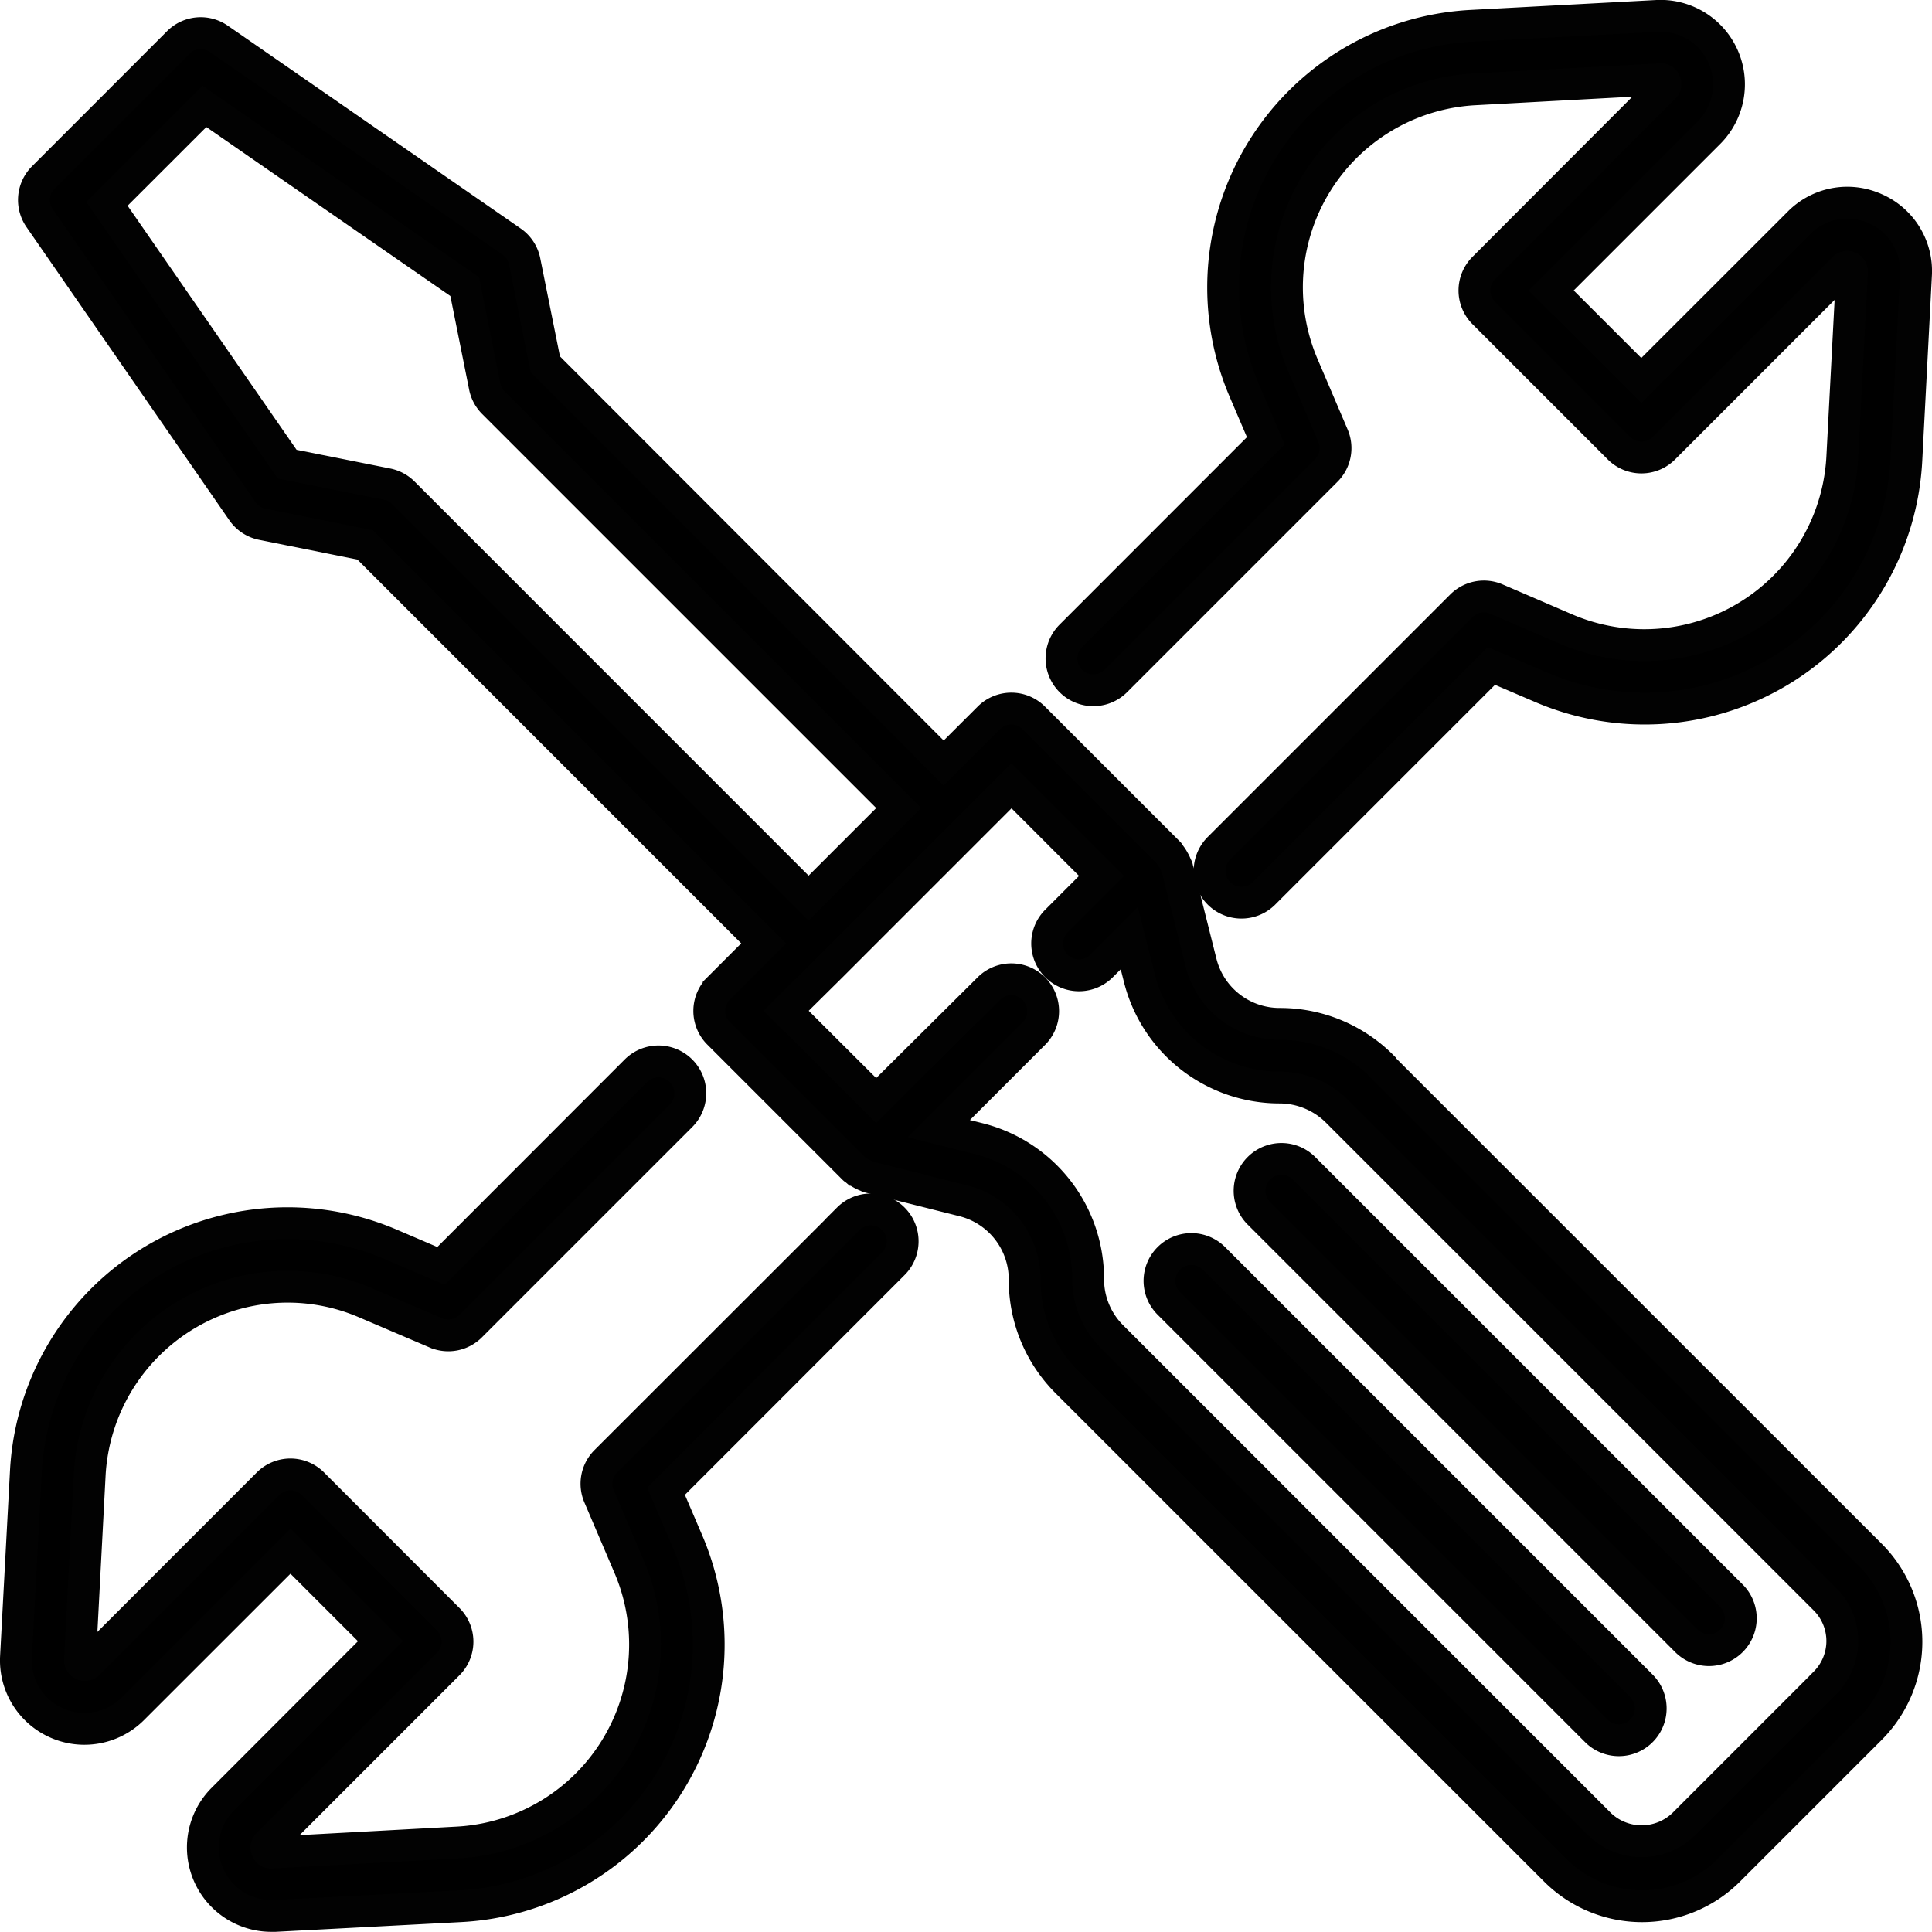
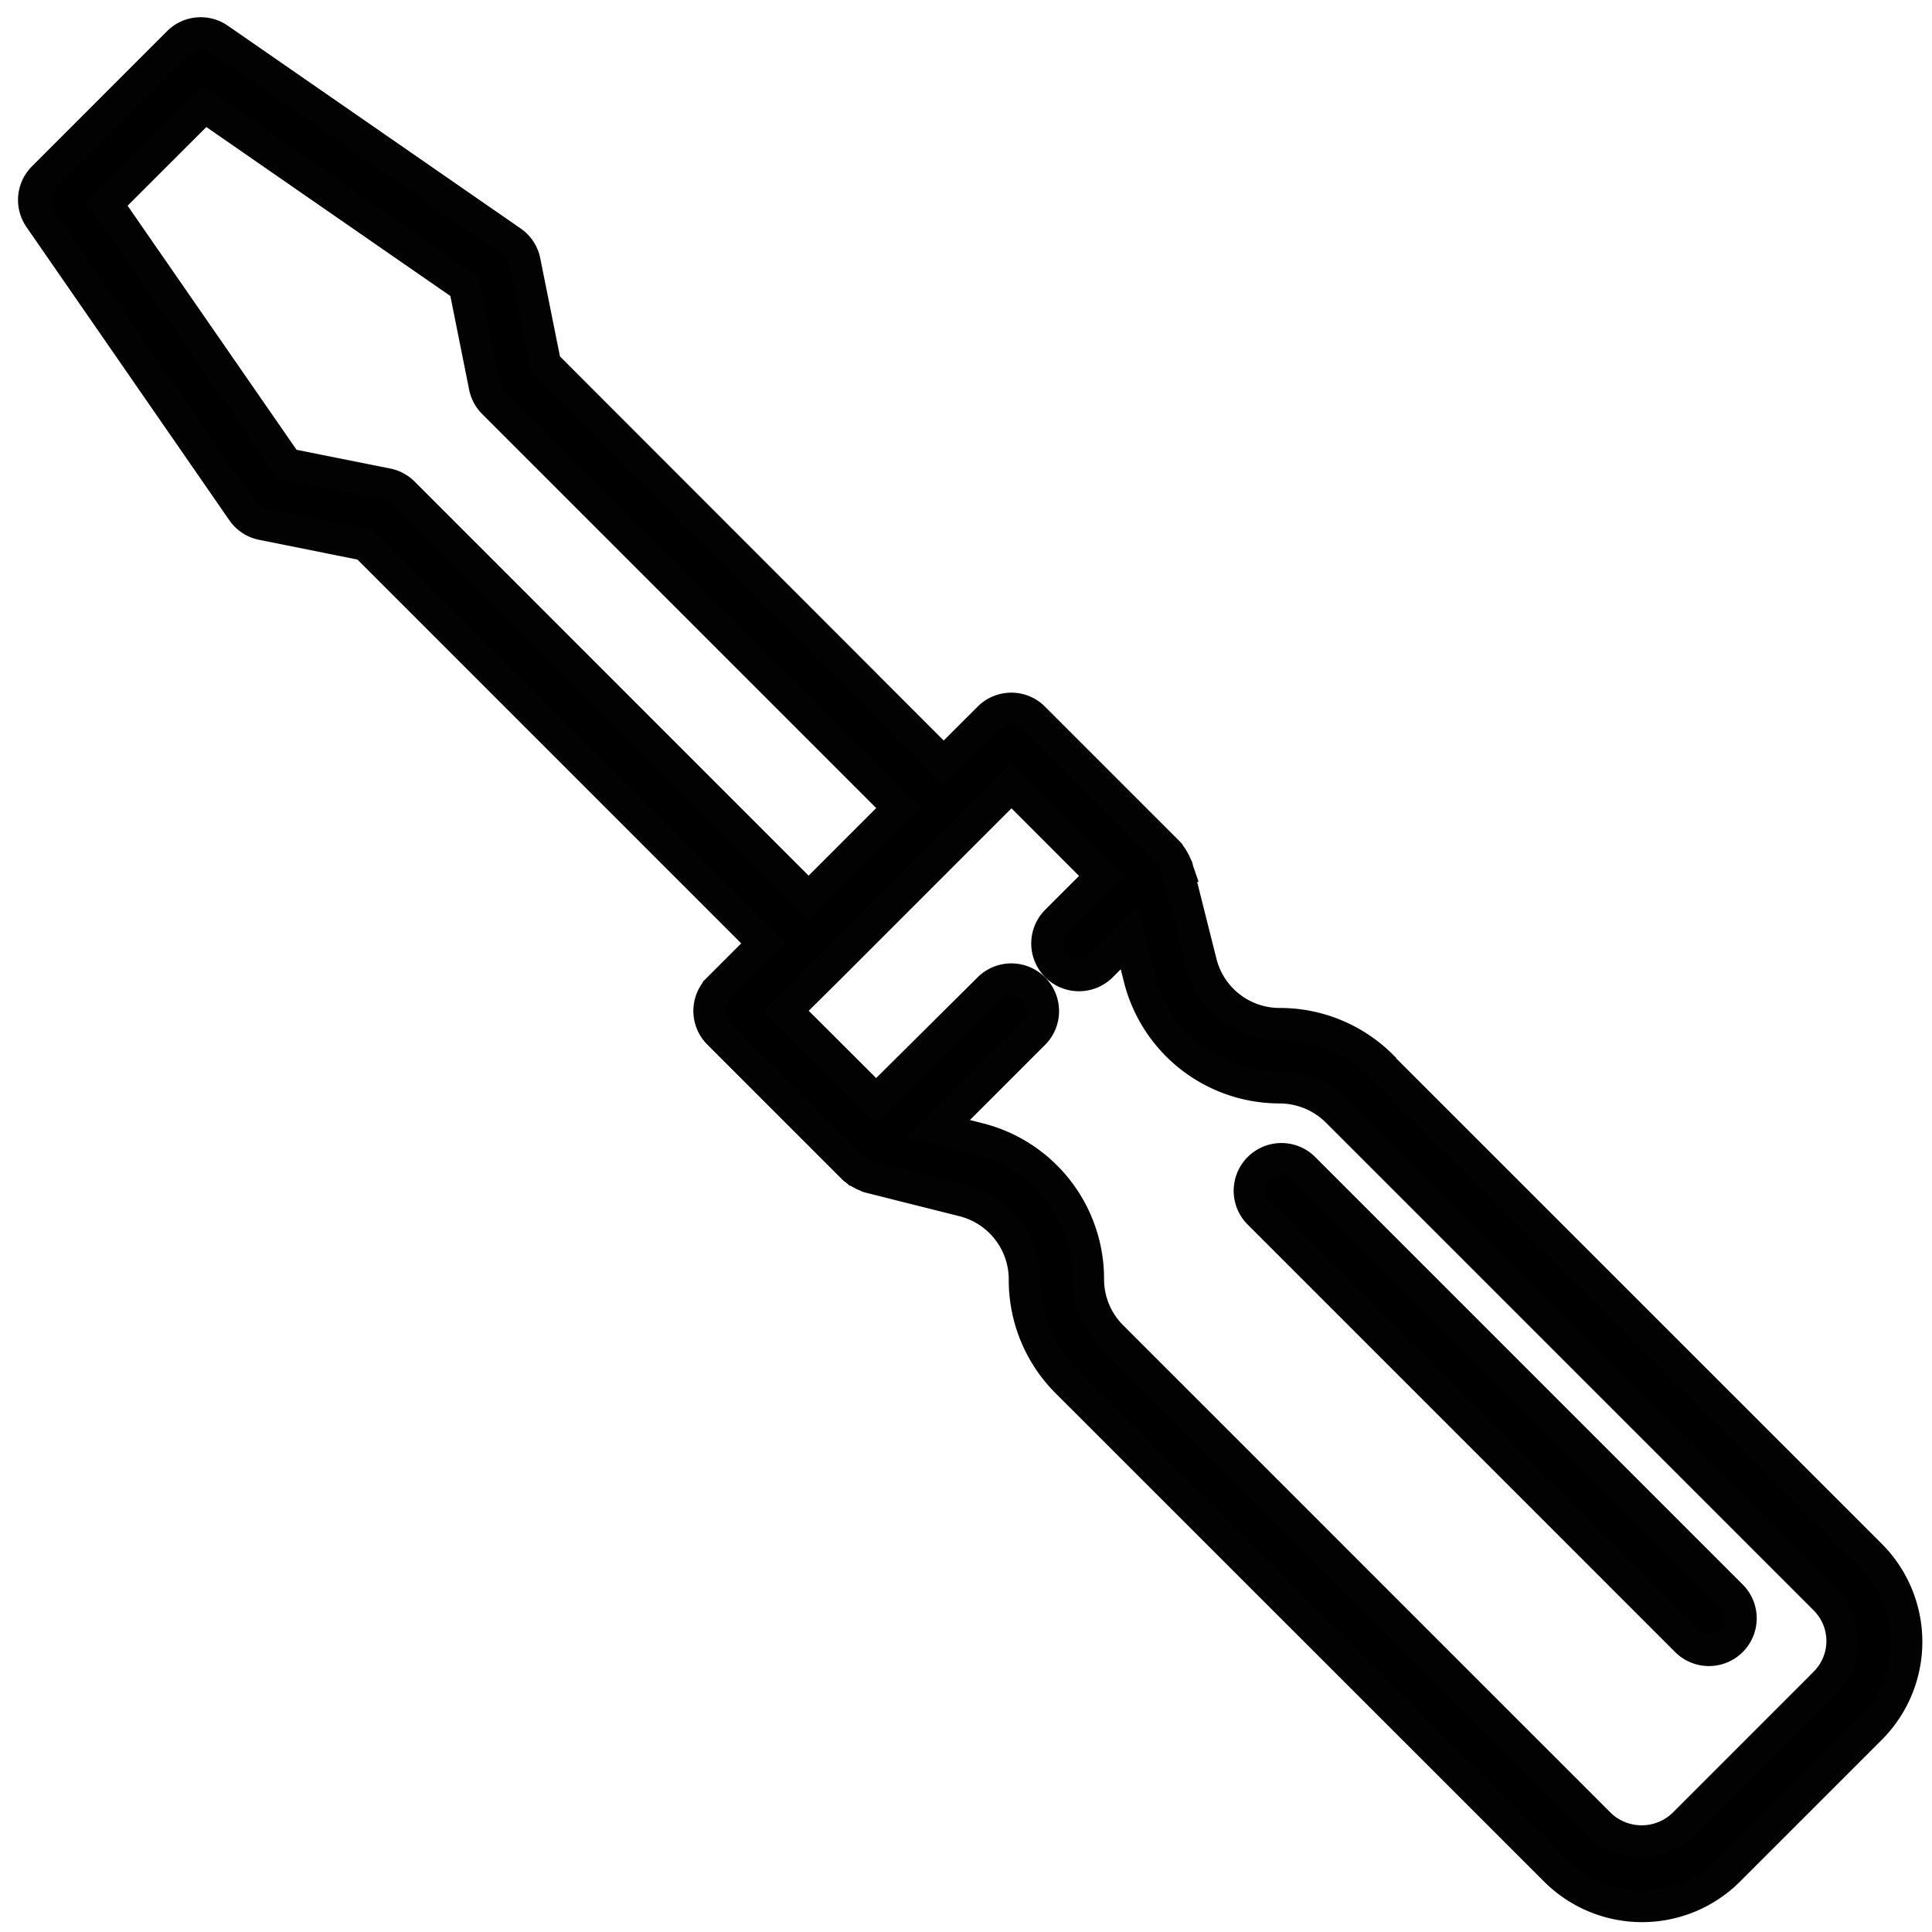
<svg xmlns="http://www.w3.org/2000/svg" width="24.404" height="24.402" viewBox="0 0 24.404 24.402">
  <g transform="translate(0.202 0.201)">
-     <path d="M10.509,15.2,7.45,18.257a.4.4,0,0,0-.085.442l.378.885a2.505,2.505,0,0,1-2.172,3.489L3.228,23.2a.052.052,0,0,1-.058-.036.055.055,0,0,1,.012-.068l2.276-2.276a.4.4,0,0,0,0-.569L3.751,18.542a.4.4,0,0,0-.569,0L.908,20.817a.061.061,0,0,1-.1-.046l.123-2.344A2.513,2.513,0,0,1,2.5,16.233a2.486,2.486,0,0,1,1.917.023l.885.378a.4.4,0,0,0,.442-.085L8.4,13.893a.4.4,0,0,0-.569-.569L5.368,15.789l-.633-.271A3.31,3.31,0,0,0,.125,18.385L0,20.727a.865.865,0,0,0,1.475.657l1.992-1.991,1.137,1.137L2.614,22.523A.865.865,0,0,0,3.224,24h.047l2.343-.123a3.309,3.309,0,0,0,2.868-4.609l-.271-.633,2.866-2.867a.4.4,0,0,0-.559-.579l-.01.01h0Z" stroke="#020202" stroke-width="0.402" />
-     <path d="M23.487,2.436a.857.857,0,0,0-.965.178L20.53,4.605,19.392,3.468l1.991-1.991A.865.865,0,0,0,20.728,0L18.384.125a3.309,3.309,0,0,0-2.868,4.609l.271.633L13.324,7.831a.4.4,0,0,0,.569.569l2.657-2.657a.4.4,0,0,0,.085-.442l-.378-.885A2.505,2.505,0,0,1,18.428.927L20.771.8a.051.051,0,0,1,.058.036.055.055,0,0,1-.012.068L18.541,3.184a.4.4,0,0,0,0,.569l1.706,1.706a.4.4,0,0,0,.569,0l2.276-2.276a.061.061,0,0,1,.1.046l-.123,2.344a2.505,2.505,0,0,1-3.489,2.172L18.7,7.366a.4.4,0,0,0-.442.085L15.2,10.509a.4.4,0,1,0,.559.579l.01-.01,2.867-2.867.633.271a3.31,3.31,0,0,0,4.609-2.868L24,3.271a.859.859,0,0,0-.512-.835Z" stroke="#020202" stroke-width="0.402" />
    <path d="M17.256,13.268a1.819,1.819,0,0,0-1.294-.536h0a1.023,1.023,0,0,1-.994-.776l-.3-1.194c0-.009-.009-.016-.012-.025a.367.367,0,0,0-.034-.072.387.387,0,0,0-.045-.068c-.006-.007-.008-.016-.014-.023L12.857,8.868a.4.4,0,0,0-.569,0l-.57.569L6.686,4.4,6.425,3.1A.4.4,0,0,0,6.26,2.85L2.563.29a.4.4,0,0,0-.514.046L.343,2.043A.4.4,0,0,0,.3,2.556l2.56,3.7a.4.4,0,0,0,.252.165l1.3.261,5.033,5.033-.569.569a.4.4,0,0,0,0,.569l1.707,1.707c.007.007.016.01.023.016a.556.556,0,0,0,.137.078c.01,0,.016.01.027.012l1.194.3a1.025,1.025,0,0,1,.777,1,1.818,1.818,0,0,0,.536,1.293l6.166,6.164a1.55,1.55,0,0,0,2.193,0h0l1.789-1.789a1.551,1.551,0,0,0,0-2.193l-6.166-6.164ZM4.893,6.024a.4.4,0,0,0-.206-.11L3.425,5.662,1.149,2.374,2.381,1.143,5.668,3.419l.253,1.263a.4.4,0,0,0,.11.205l5.119,5.119-1.138,1.138L4.893,6.024ZM22.851,21.056l-1.789,1.789a.764.764,0,0,1-1.055,0l-6.164-6.164a1.02,1.02,0,0,1-.3-.726,1.826,1.826,0,0,0-1.386-1.774l-.5-.126,1.2-1.2a.4.4,0,0,0-.569-.568L10.865,13.7,9.728,12.566,10.3,12h0l2.275-2.275,1.137,1.138-.569.569a.4.4,0,0,0,.569.569l.351-.351.126.5a1.826,1.826,0,0,0,1.774,1.386h0a1.034,1.034,0,0,1,.724.3L22.851,20a.747.747,0,0,1,0,1.055Z" stroke="#020202" stroke-width="0.402" />
    <path d="M16.269,14.556a.4.4,0,1,0-.569.569h0l5.4,5.4a.4.4,0,0,0,.569-.569l-5.4-5.4Z" stroke="#020202" stroke-width="0.402" />
-     <path d="M15.131,15.694a.4.4,0,0,0-.569.569h0l5.4,5.4a.4.4,0,0,0,.569-.569Z" stroke="#020202" stroke-width="0.402" />
  </g>
</svg>